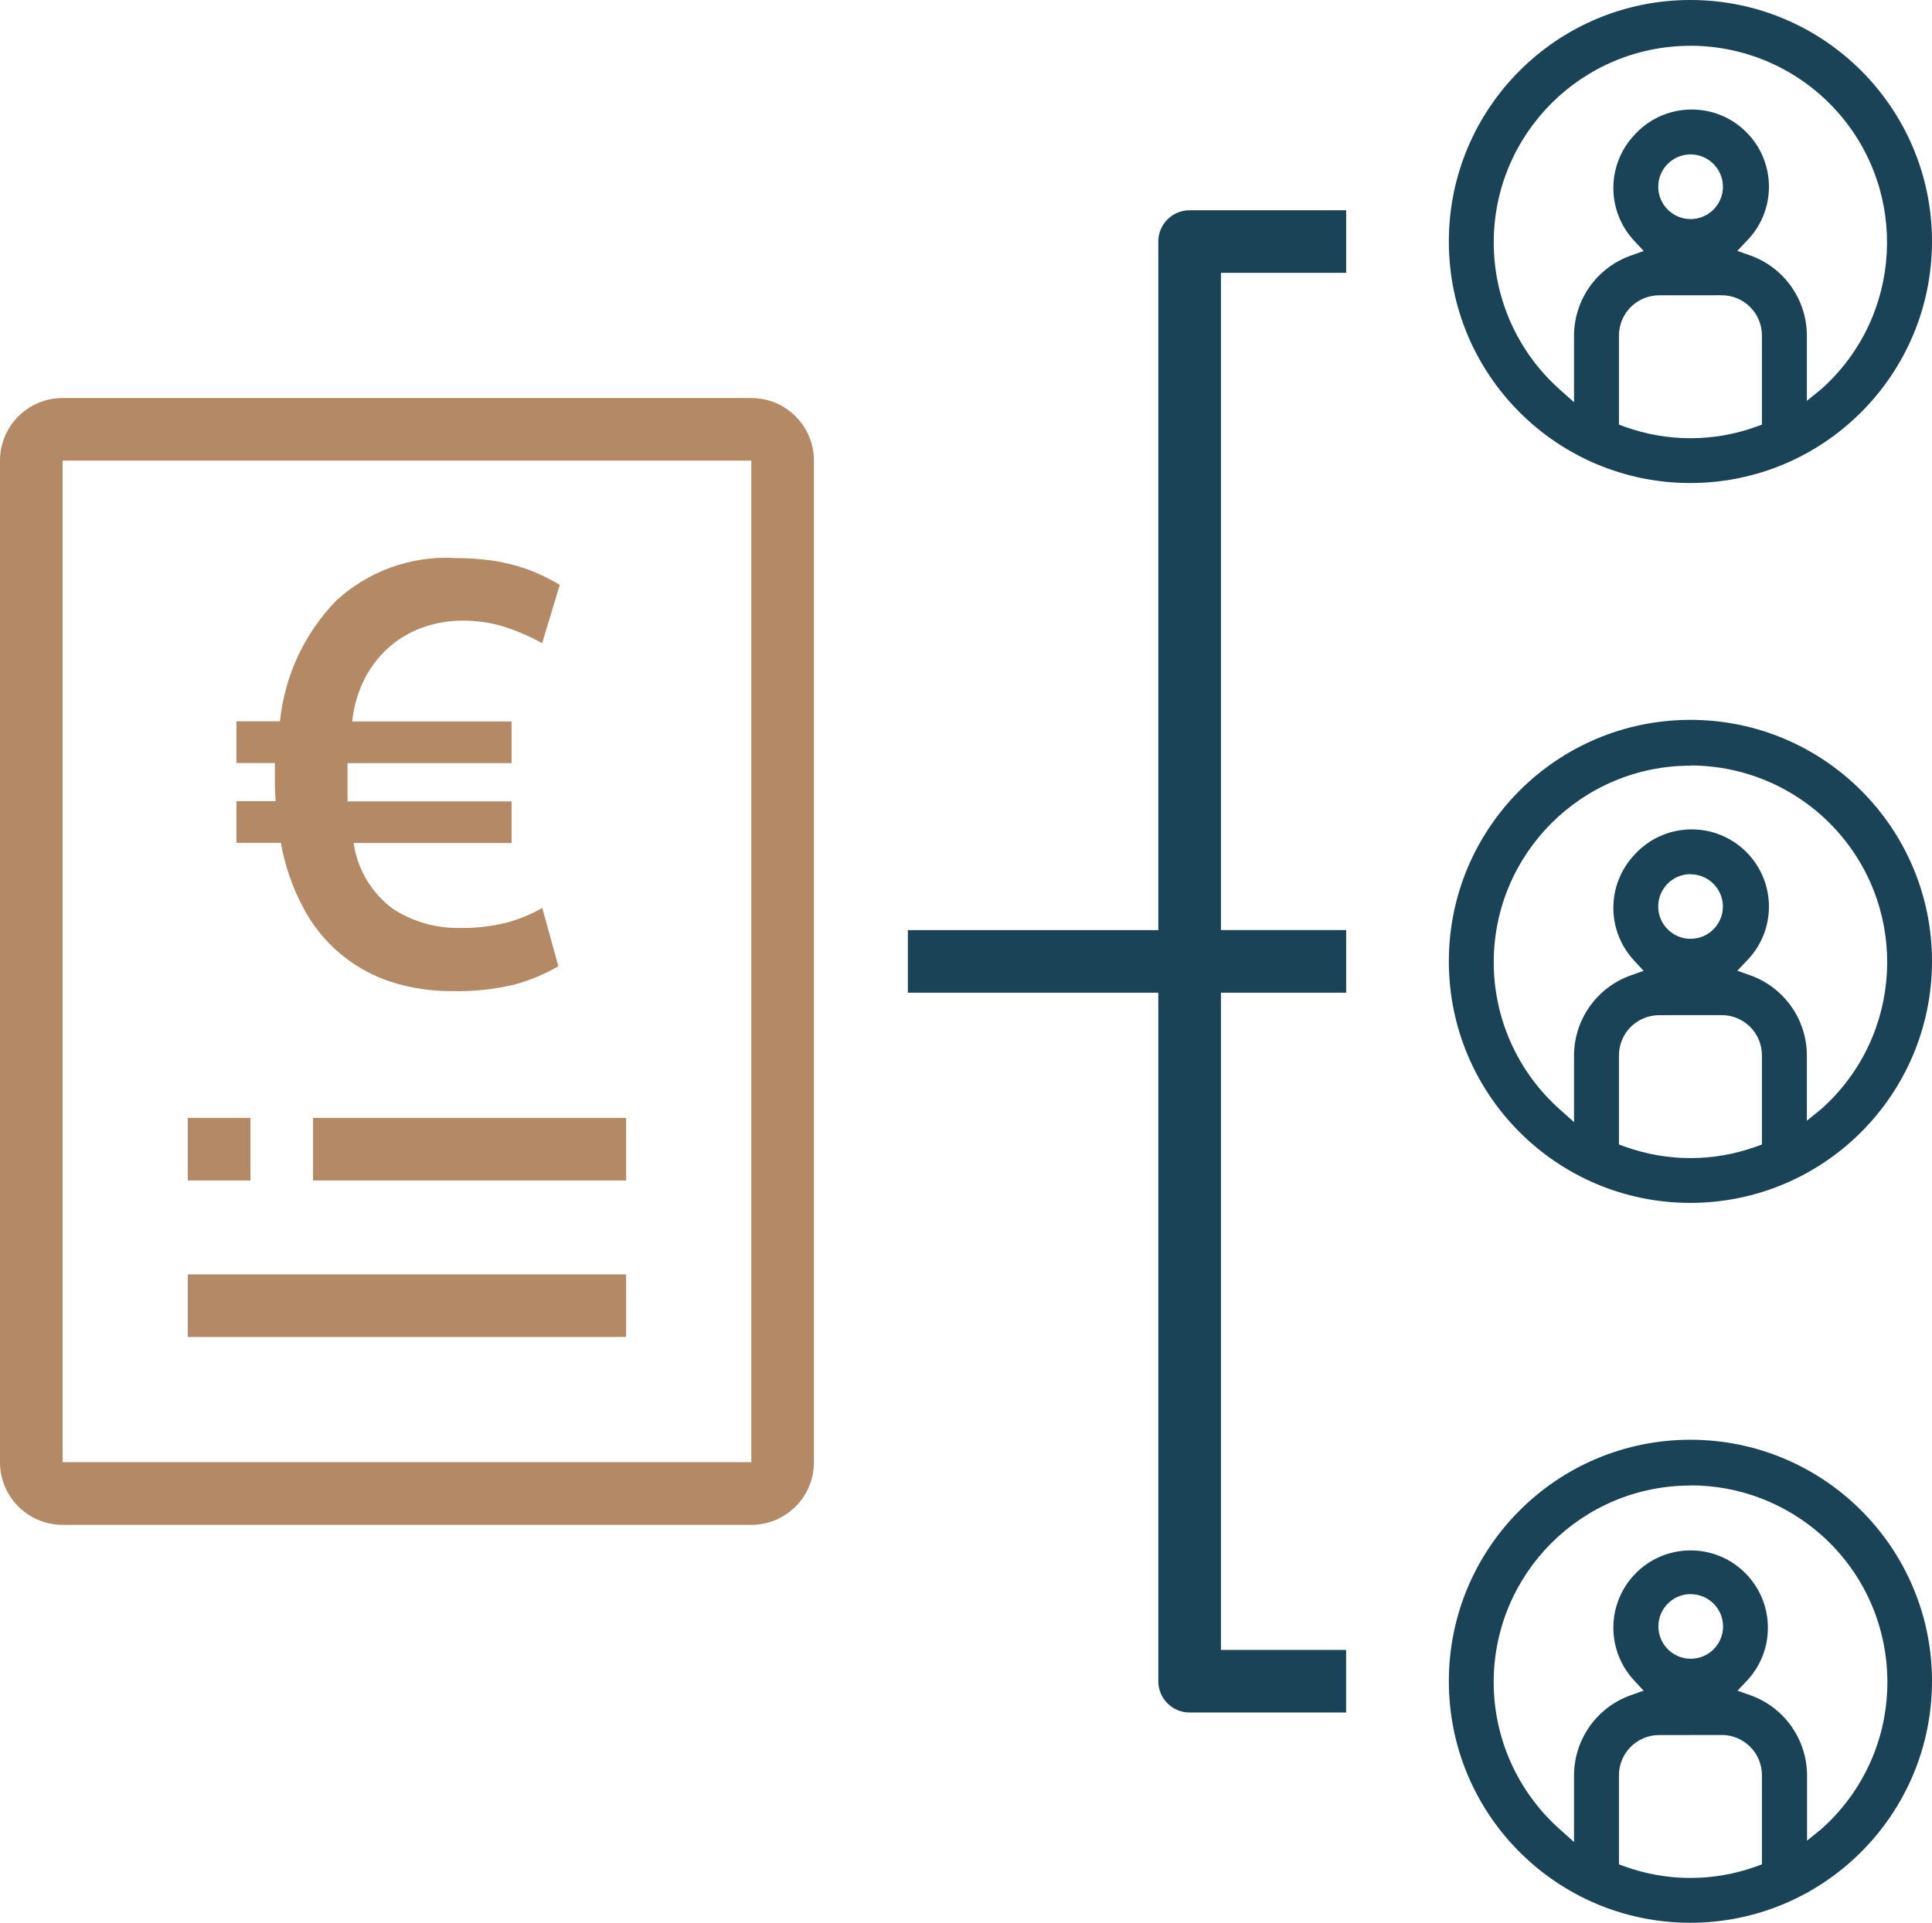
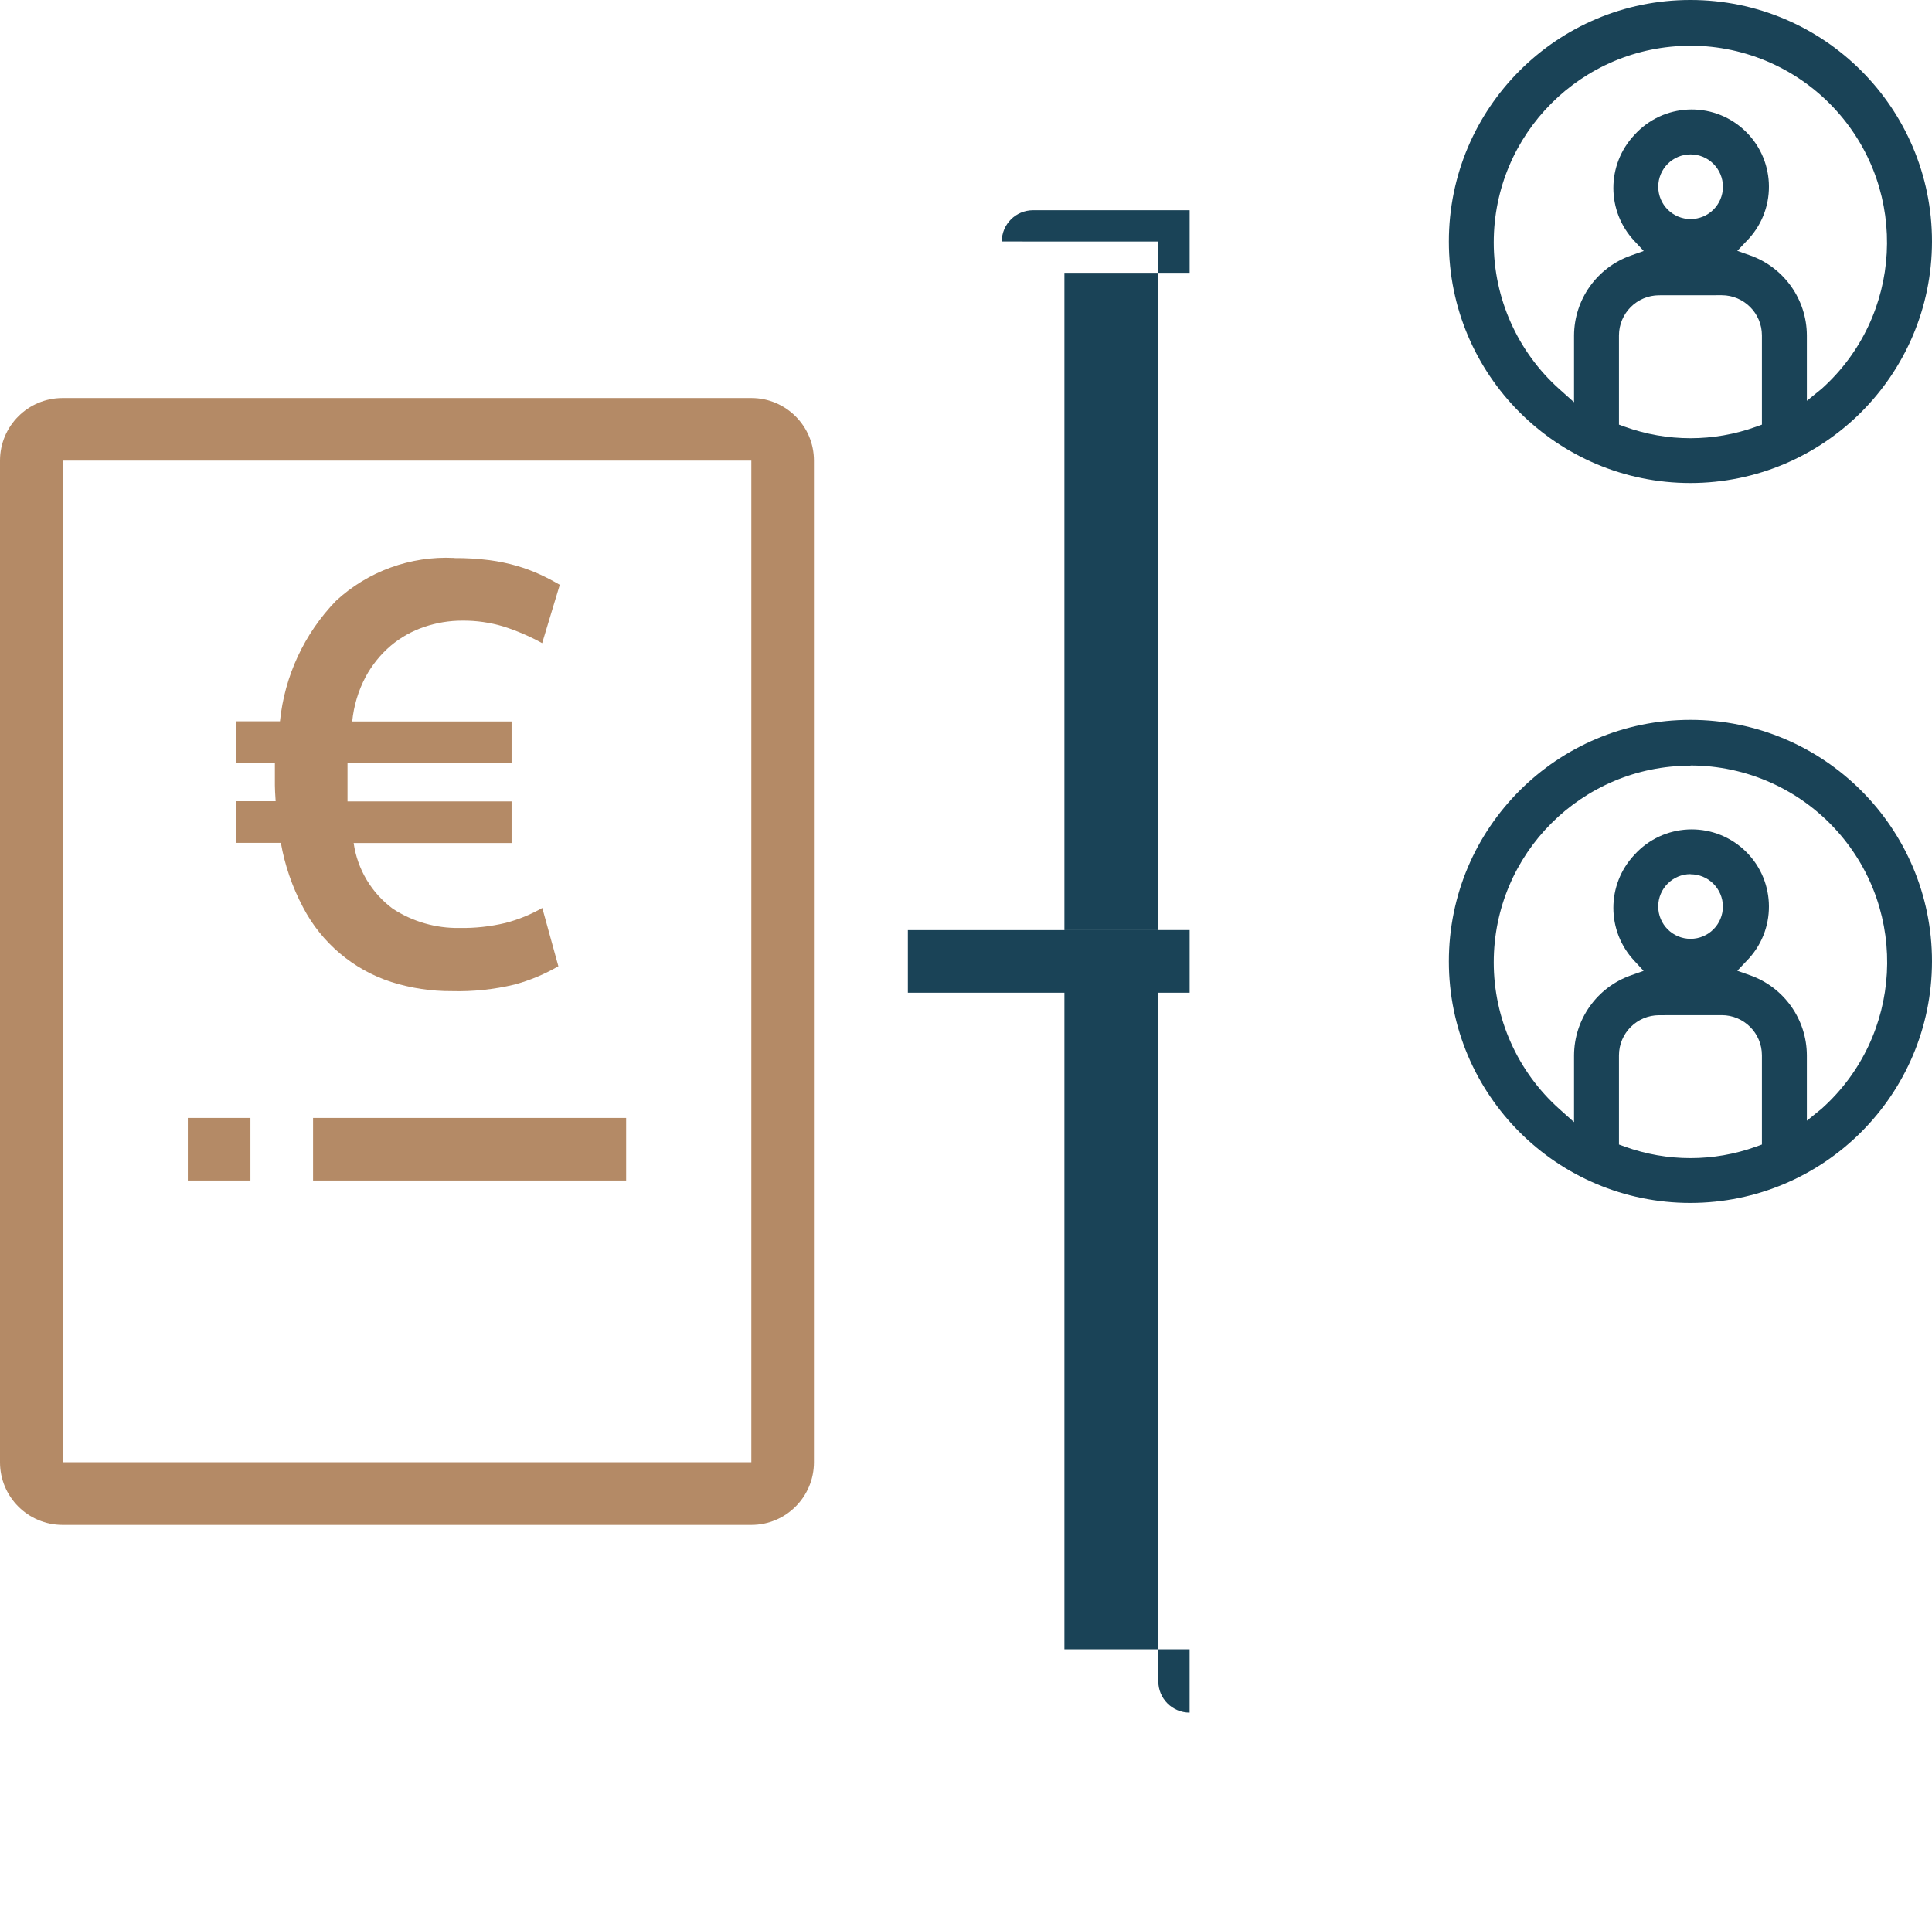
<svg xmlns="http://www.w3.org/2000/svg" id="uuid-b4de55d2-0758-42bc-a2e7-0d72c55006d0" viewBox="0 0 500 497.744">
  <g id="uuid-12f96a51-bb6d-42a9-bc35-269f434cea58">
    <g id="uuid-9e03ea70-4077-425f-ae29-b0bde5c2bd98">
      <path id="uuid-e5149d41-845f-4c8e-945b-3bc11bbaa0e6" d="m194.443,103.042H16.203C7.258,103.038.004,110.286,0,119.23c0,.005,0,.01,0,.015v259.284c0,8.949,7.254,16.203,16.203,16.203h178.24c8.949,0,16.203-7.254,16.203-16.203h0V119.245c.004-8.945-7.244-16.199-16.188-16.203h-.015m0,275.465H16.203V119.245h178.24v259.262Z" fill="#b48a66" />
-       <path id="uuid-d29af649-ecc8-46bb-8d17-7b2edde33ab1" d="m299.769,62.527v178.24h-64.812v16.203h64.812v178.24c0,4.474,3.627,8.101,8.101,8.101h40.507v-16.203h-32.399v-170.138h32.406v-16.203h-32.406V70.629h32.406v-16.203h-40.515c-4.474,0-8.101,3.627-8.101,8.101h0" fill="#1a4357" />
+       <path id="uuid-d29af649-ecc8-46bb-8d17-7b2edde33ab1" d="m299.769,62.527v178.24h-64.812v16.203h64.812v178.24c0,4.474,3.627,8.101,8.101,8.101v-16.203h-32.399v-170.138h32.406v-16.203h-32.406V70.629h32.406v-16.203h-40.515c-4.474,0-8.101,3.627-8.101,8.101h0" fill="#1a4357" />
      <rect id="uuid-9404dde1-2338-4063-92cd-ac2835619f4d" x="81.022" y="289.383" width="81.022" height="16.203" fill="#b48a66" />
-       <rect id="uuid-1b49218b-877e-407c-b4f4-2df7eda13809" x="48.609" y="329.891" width="113.428" height="16.203" fill="#b48a66" />
      <rect id="uuid-449ccae0-679c-44f2-a41b-5a1e064d7bdf" x="48.609" y="289.383" width="16.203" height="16.203" fill="#b48a66" />
      <path id="uuid-5a59879e-7fed-4255-a892-a1833a24754f" d="m117.504,144.47c3.05-.024,6.098.156,9.124.537,2.453.319,4.878.826,7.253,1.516,1.995.586,3.946,1.313,5.839,2.176,1.717.793,3.433,1.69,5.15,2.691l-4.562,15.101c-3.189-1.757-6.541-3.2-10.009-4.308-3.441-1.035-7.018-1.546-10.611-1.516-3.372-.009-6.723.543-9.915,1.632-3.154,1.063-6.081,2.706-8.631,4.845-2.658,2.268-4.872,5.01-6.528,8.087-1.891,3.583-3.066,7.5-3.46,11.532h41.24v10.785h-42.458v9.9h42.458v10.778h-40.87c.967,6.807,4.625,12.942,10.154,17.03,5.125,3.338,11.132,5.066,17.247,4.961,4.004.07,8-.366,11.895-1.298,3.332-.867,6.534-2.172,9.523-3.88l4.163,15.086c-3.575,2.079-7.408,3.676-11.402,4.751-5.292,1.269-10.727,1.837-16.167,1.69-5.311.036-10.595-.762-15.659-2.364-9.859-3.191-18.066-10.135-22.847-19.329-2.777-5.225-4.715-10.854-5.744-16.682h-11.503v-10.785h10.154c-.123-1.849-.196-3.228-.196-4.083v-5.802h-9.958v-10.8h11.271c1.197-11.729,6.307-22.715,14.506-31.187,8.279-7.644,19.28-11.642,30.535-11.097" fill="#b48a66" />
      <path id="uuid-fd629abb-ef0a-487f-b038-9e3d80f5c8c1" d="m437.48,125.04c-34.529,0-62.52-27.991-62.52-62.52-0-34.529,27.991-62.52,62.52-62.52,34.529,0,62.52,27.991,62.52,62.52v.007c-.04,34.511-28.009,62.477-62.52,62.513m-8.101-48.594c-5.74.008-10.389,4.661-10.393,10.401v23.079l1.509.544c10.98,3.963,23,3.963,33.98,0l1.509-.544v-23.093c-.004-5.74-4.654-10.393-10.393-10.401l-16.21.015Zm8.116-64.587c-28.12-.002-50.917,22.792-50.918,50.912-.001,14.484,6.167,28.284,16.96,37.943l3.822,3.416v-17.298c.054-9.304,5.937-17.575,14.709-20.678l3.322-1.175-2.415-2.597c-7.25-7.709-7.25-19.729,0-27.438,7.398-8.194,20.038-8.839,28.232-1.44,8.194,7.398,8.839,20.038,1.44,28.232-.199.22-.402.435-.61.646l-2.422,2.56,3.322,1.175c8.765,3.115,14.636,11.391,14.68,20.692v16.95l3.815-3.097c20.938-18.765,22.699-50.95,3.935-71.887-9.641-10.757-23.397-16.912-37.842-16.932m0,28.127c-4.623,0-8.37,3.747-8.37,8.37s3.747,8.37,8.37,8.37c4.62,0,8.366-3.743,8.37-8.363-.004-4.631-3.761-8.381-8.392-8.377-.007,0-.015 0-.022 0" fill="#1a4357" />
      <path id="uuid-a3339037-8a8f-44a8-a673-e45cf5869b9f" d="m437.48,311.388c-34.529,0-62.52-27.991-62.52-62.52-0-34.529,27.991-62.52,62.52-62.52s62.52,27.991,62.52,62.52v.007c-.04,34.511-28.009,62.477-62.52,62.513m-8.101-48.594c-5.74.008-10.389,4.661-10.393,10.401v23.079l1.509.544c10.98,3.963,23,3.963,33.98,0l1.509-.544v-23.093c-.004-5.74-4.654-10.393-10.393-10.401l-16.21.014Zm8.116-64.587c-28.12-.002-50.917,22.792-50.918,50.912-.001,14.484,6.167,28.284,16.96,37.943l3.822,3.416v-17.298c.047-9.299,5.917-17.571,14.68-20.685l3.322-1.175-2.386-2.589c-7.25-7.709-7.25-19.729,0-27.438,7.398-8.194,20.038-8.839,28.232-1.44s8.839,20.038,1.44,28.232c-.199.22-.402.435-.61.646l-2.422,2.56,3.322,1.175c8.765,3.115,14.636,11.391,14.68,20.693v16.95l3.815-3.097c20.958-18.742,22.754-50.925,4.011-71.883-9.653-10.794-23.445-16.966-37.926-16.972m0,28.127c-4.623,0-8.37,3.747-8.37,8.37s3.747,8.37,8.37,8.37c4.62,0,8.366-3.743,8.37-8.363-.024-4.622-3.784-8.353-8.406-8.341" fill="#1a4357" />
-       <path id="uuid-ba930814-665d-45a0-8c29-211d500475c0" d="m437.48,497.744c-34.529,0-62.52-27.991-62.52-62.52-0-34.529,27.991-62.52,62.52-62.52,34.529-0,62.52,27.991,62.52,62.52h0c-.04,34.512-28.008,62.48-62.52,62.52m-8.101-48.594c-5.738.004-10.389,4.655-10.393,10.393v23.079l1.509.544c10.98,3.963,23,3.963,33.98,0l1.509-.544v-23.1c-.004-5.738-4.655-10.389-10.393-10.393l-16.21.022Zm8.116-64.594c-28.116-.012-50.918,22.77-50.93,50.886-.006,14.496,6.167,28.306,16.972,37.969l3.822,3.431v-17.32c.049-9.298,5.919-17.57,14.68-20.685l3.322-1.175-2.386-2.589c-7.25-7.709-7.25-19.729,0-27.438,7.563-8.037,20.209-8.421,28.245-.858.014.013.027.026.041.039,8.029,7.588,8.396,20.246.82,28.286l-2.422,2.56,3.322,1.175c8.764,3.117,14.634,11.391,14.68,20.693v16.957l3.815-3.104c1.415-1.257,2.754-2.596,4.011-4.011,18.751-20.95,16.967-53.134-3.983-71.885-9.333-8.353-21.417-12.972-33.942-12.974m0,28.141c-4.623,0-8.37,3.747-8.37,8.37s3.747,8.37,8.37,8.37,8.37-3.747,8.37-8.37h0c-.016-4.627-3.779-8.364-8.406-8.348-.015 0-.029 0-.044 0" fill="#1a4357" />
    </g>
  </g>
</svg>